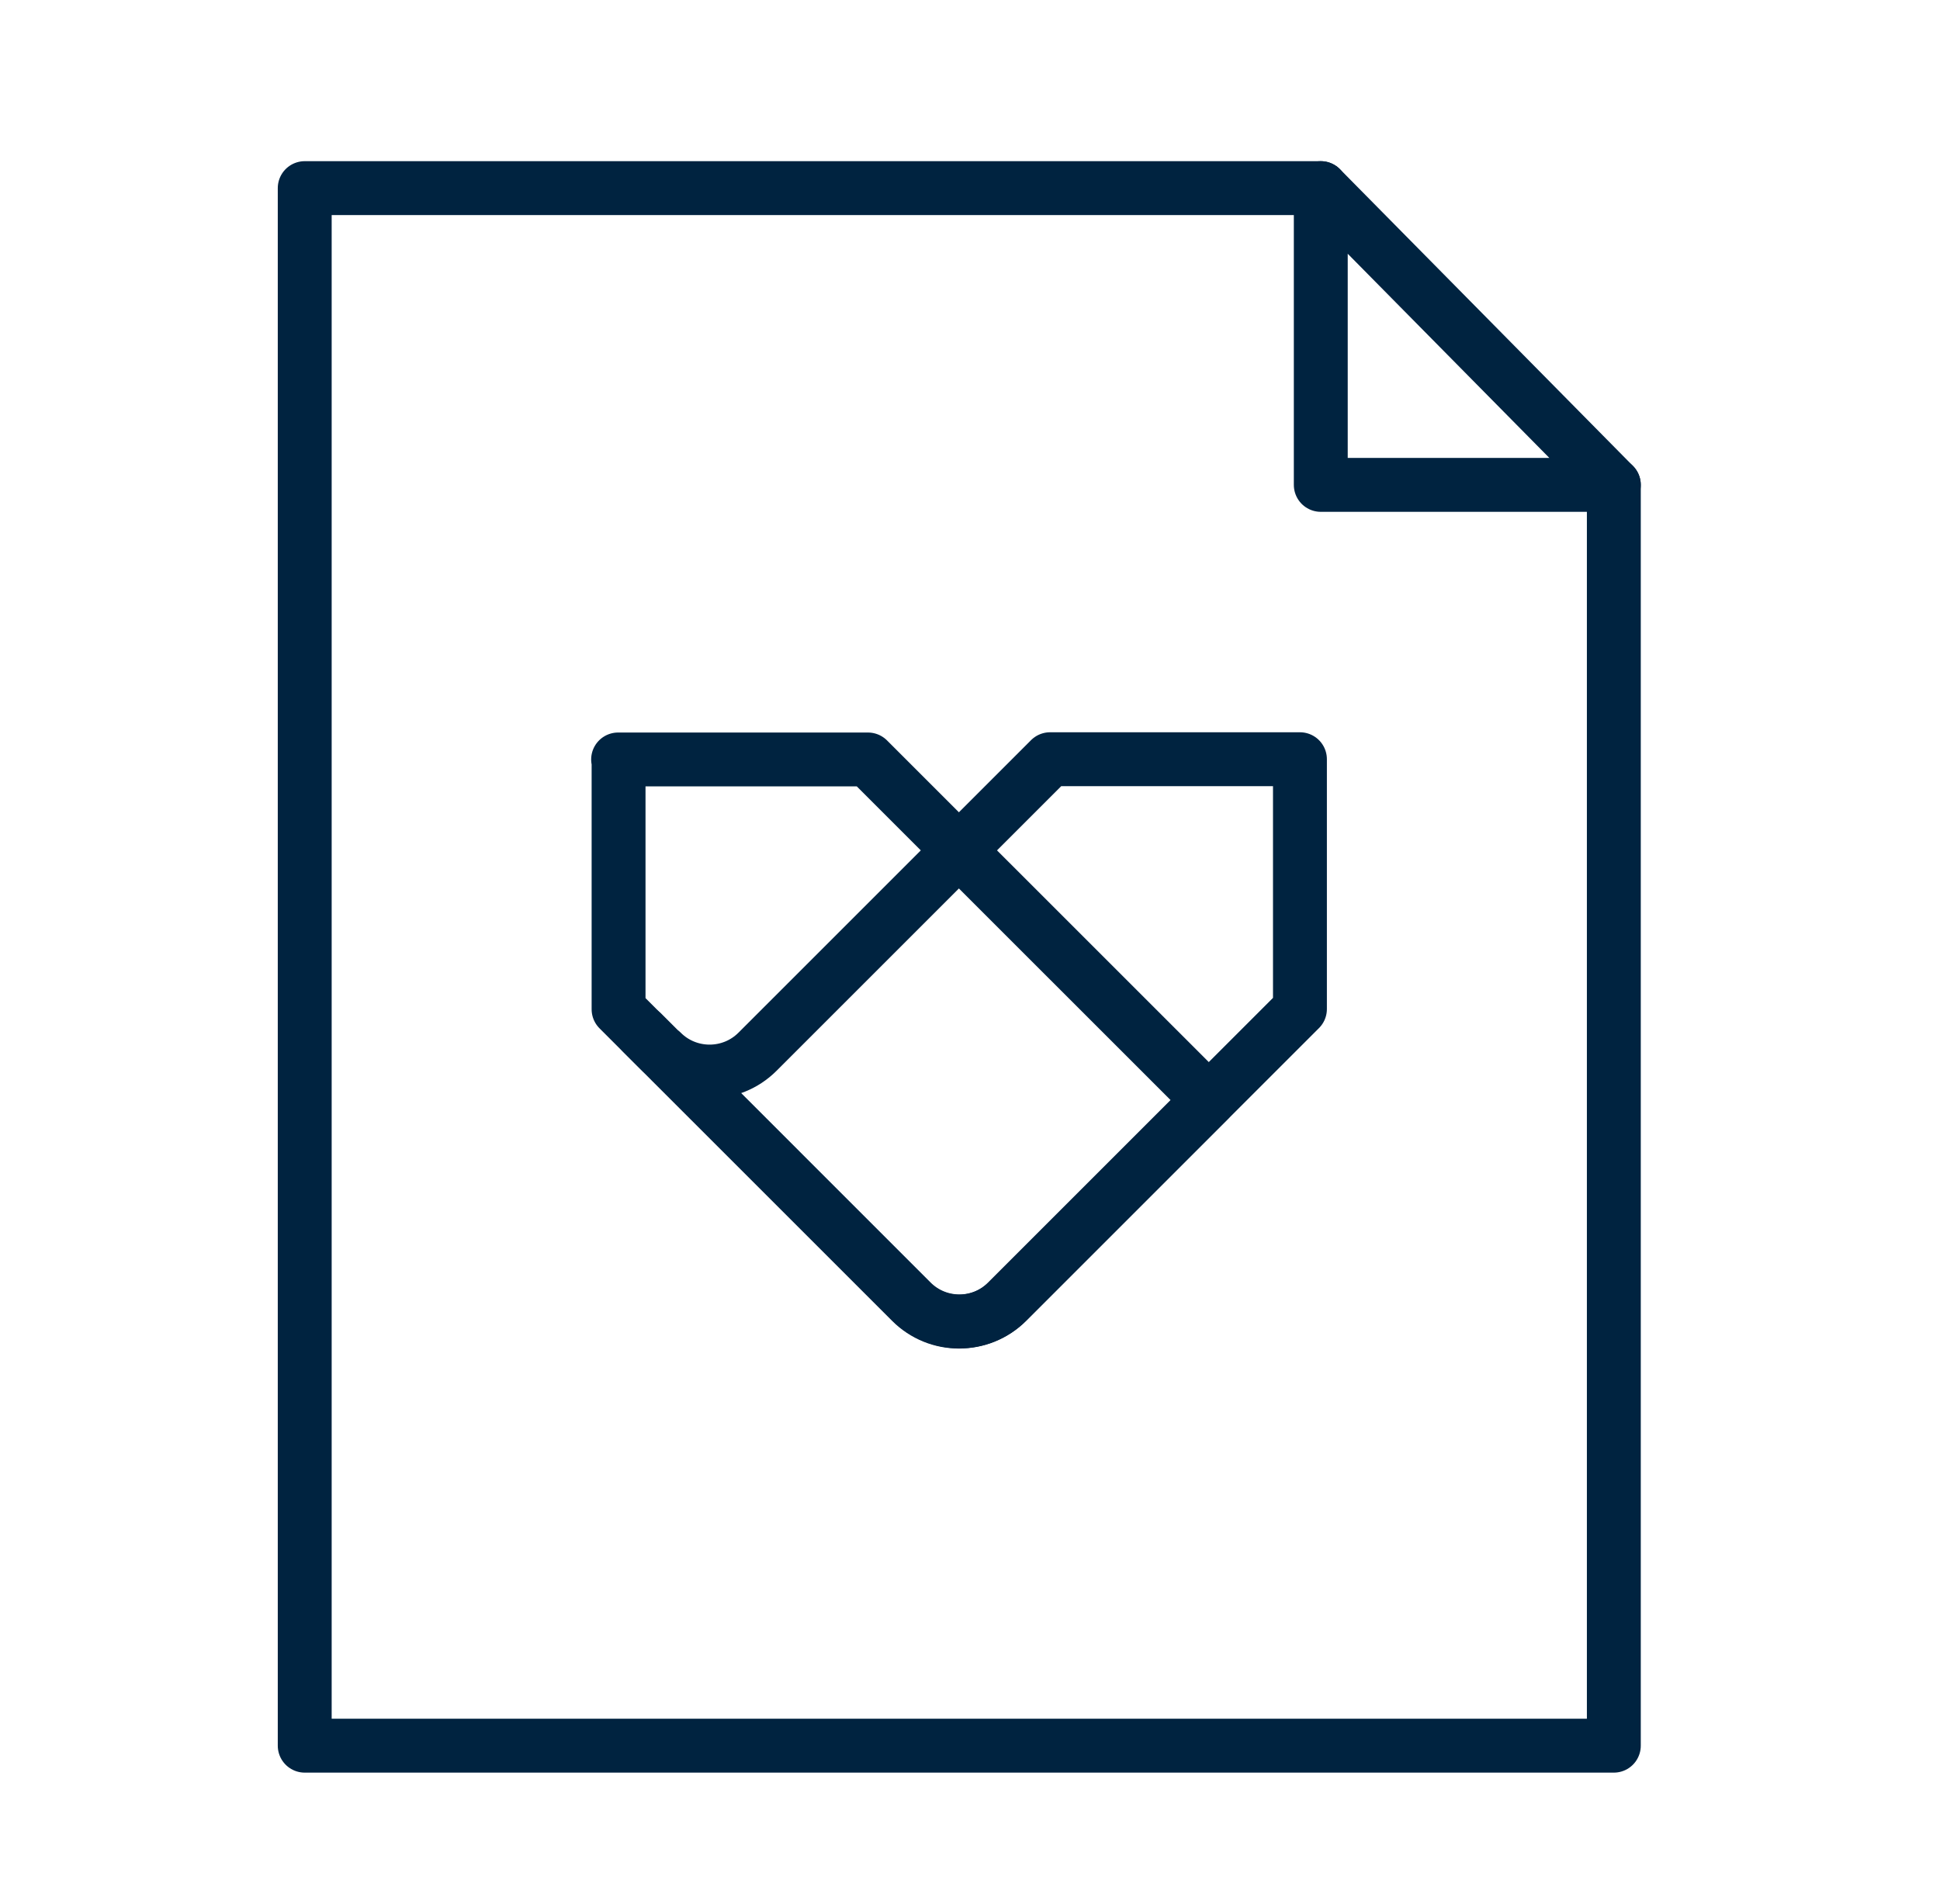
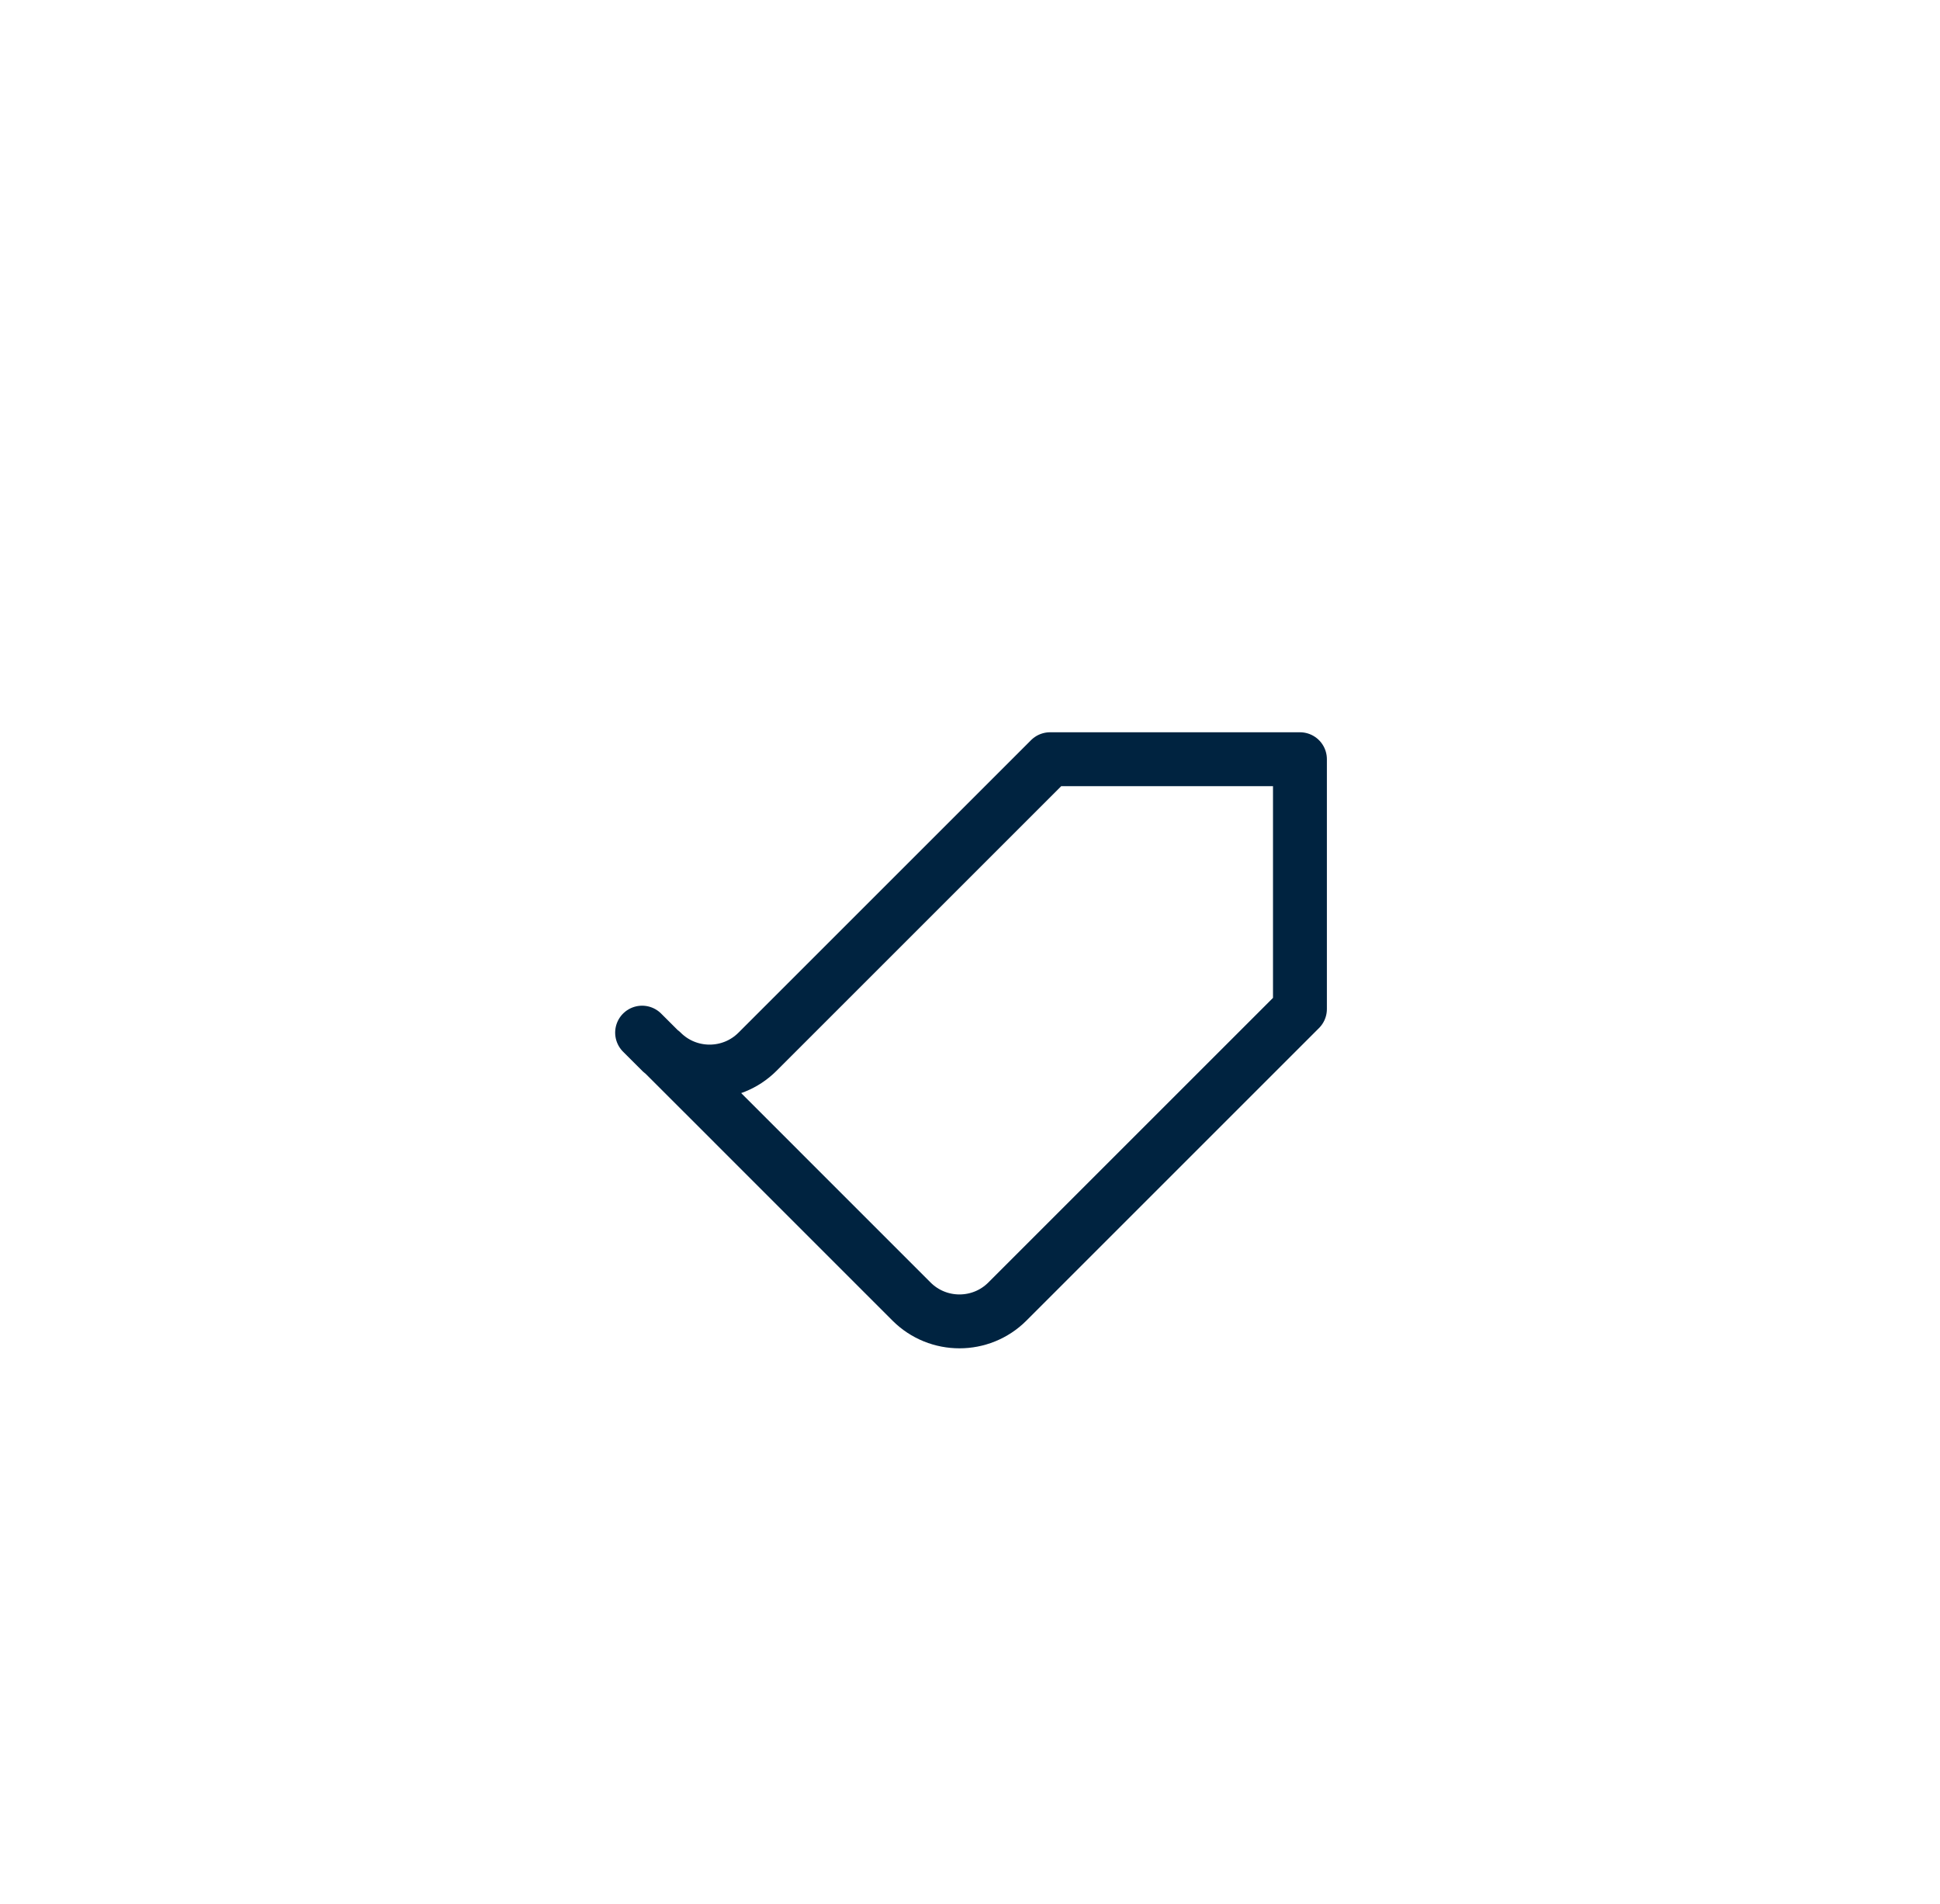
<svg xmlns="http://www.w3.org/2000/svg" width="54" height="53" viewBox="0 0 54 53" fill="none">
-   <path d="M17.218 21.143V28.098L25.363 36.242C26.097 36.977 27.293 36.977 28.028 36.242L33.644 30.626L24.16 21.143H17.205H17.218Z" stroke="#002340" stroke-width="1.5" stroke-linecap="round" stroke-linejoin="round" />
  <path d="M18.413 29.287L17.873 28.748M36.184 28.091V21.136H29.229L22.982 27.383L22.033 28.332L21.084 29.281C20.349 30.015 19.154 30.015 18.419 29.281L19.752 30.613L25.374 36.236C26.109 36.97 27.305 36.97 28.039 36.236L36.184 28.091Z" stroke="#002340" stroke-width="1.5" stroke-linecap="round" stroke-linejoin="round" />
-   <path d="M44.921 13.499V48.599H8.482V5.237H36.764" stroke="#002340" stroke-width="1.5" stroke-linecap="round" stroke-linejoin="round" />
-   <path d="M44.921 13.499H36.764V5.237L44.921 13.499Z" stroke="#002340" stroke-width="1.5" stroke-linecap="round" stroke-linejoin="round" />
</svg>